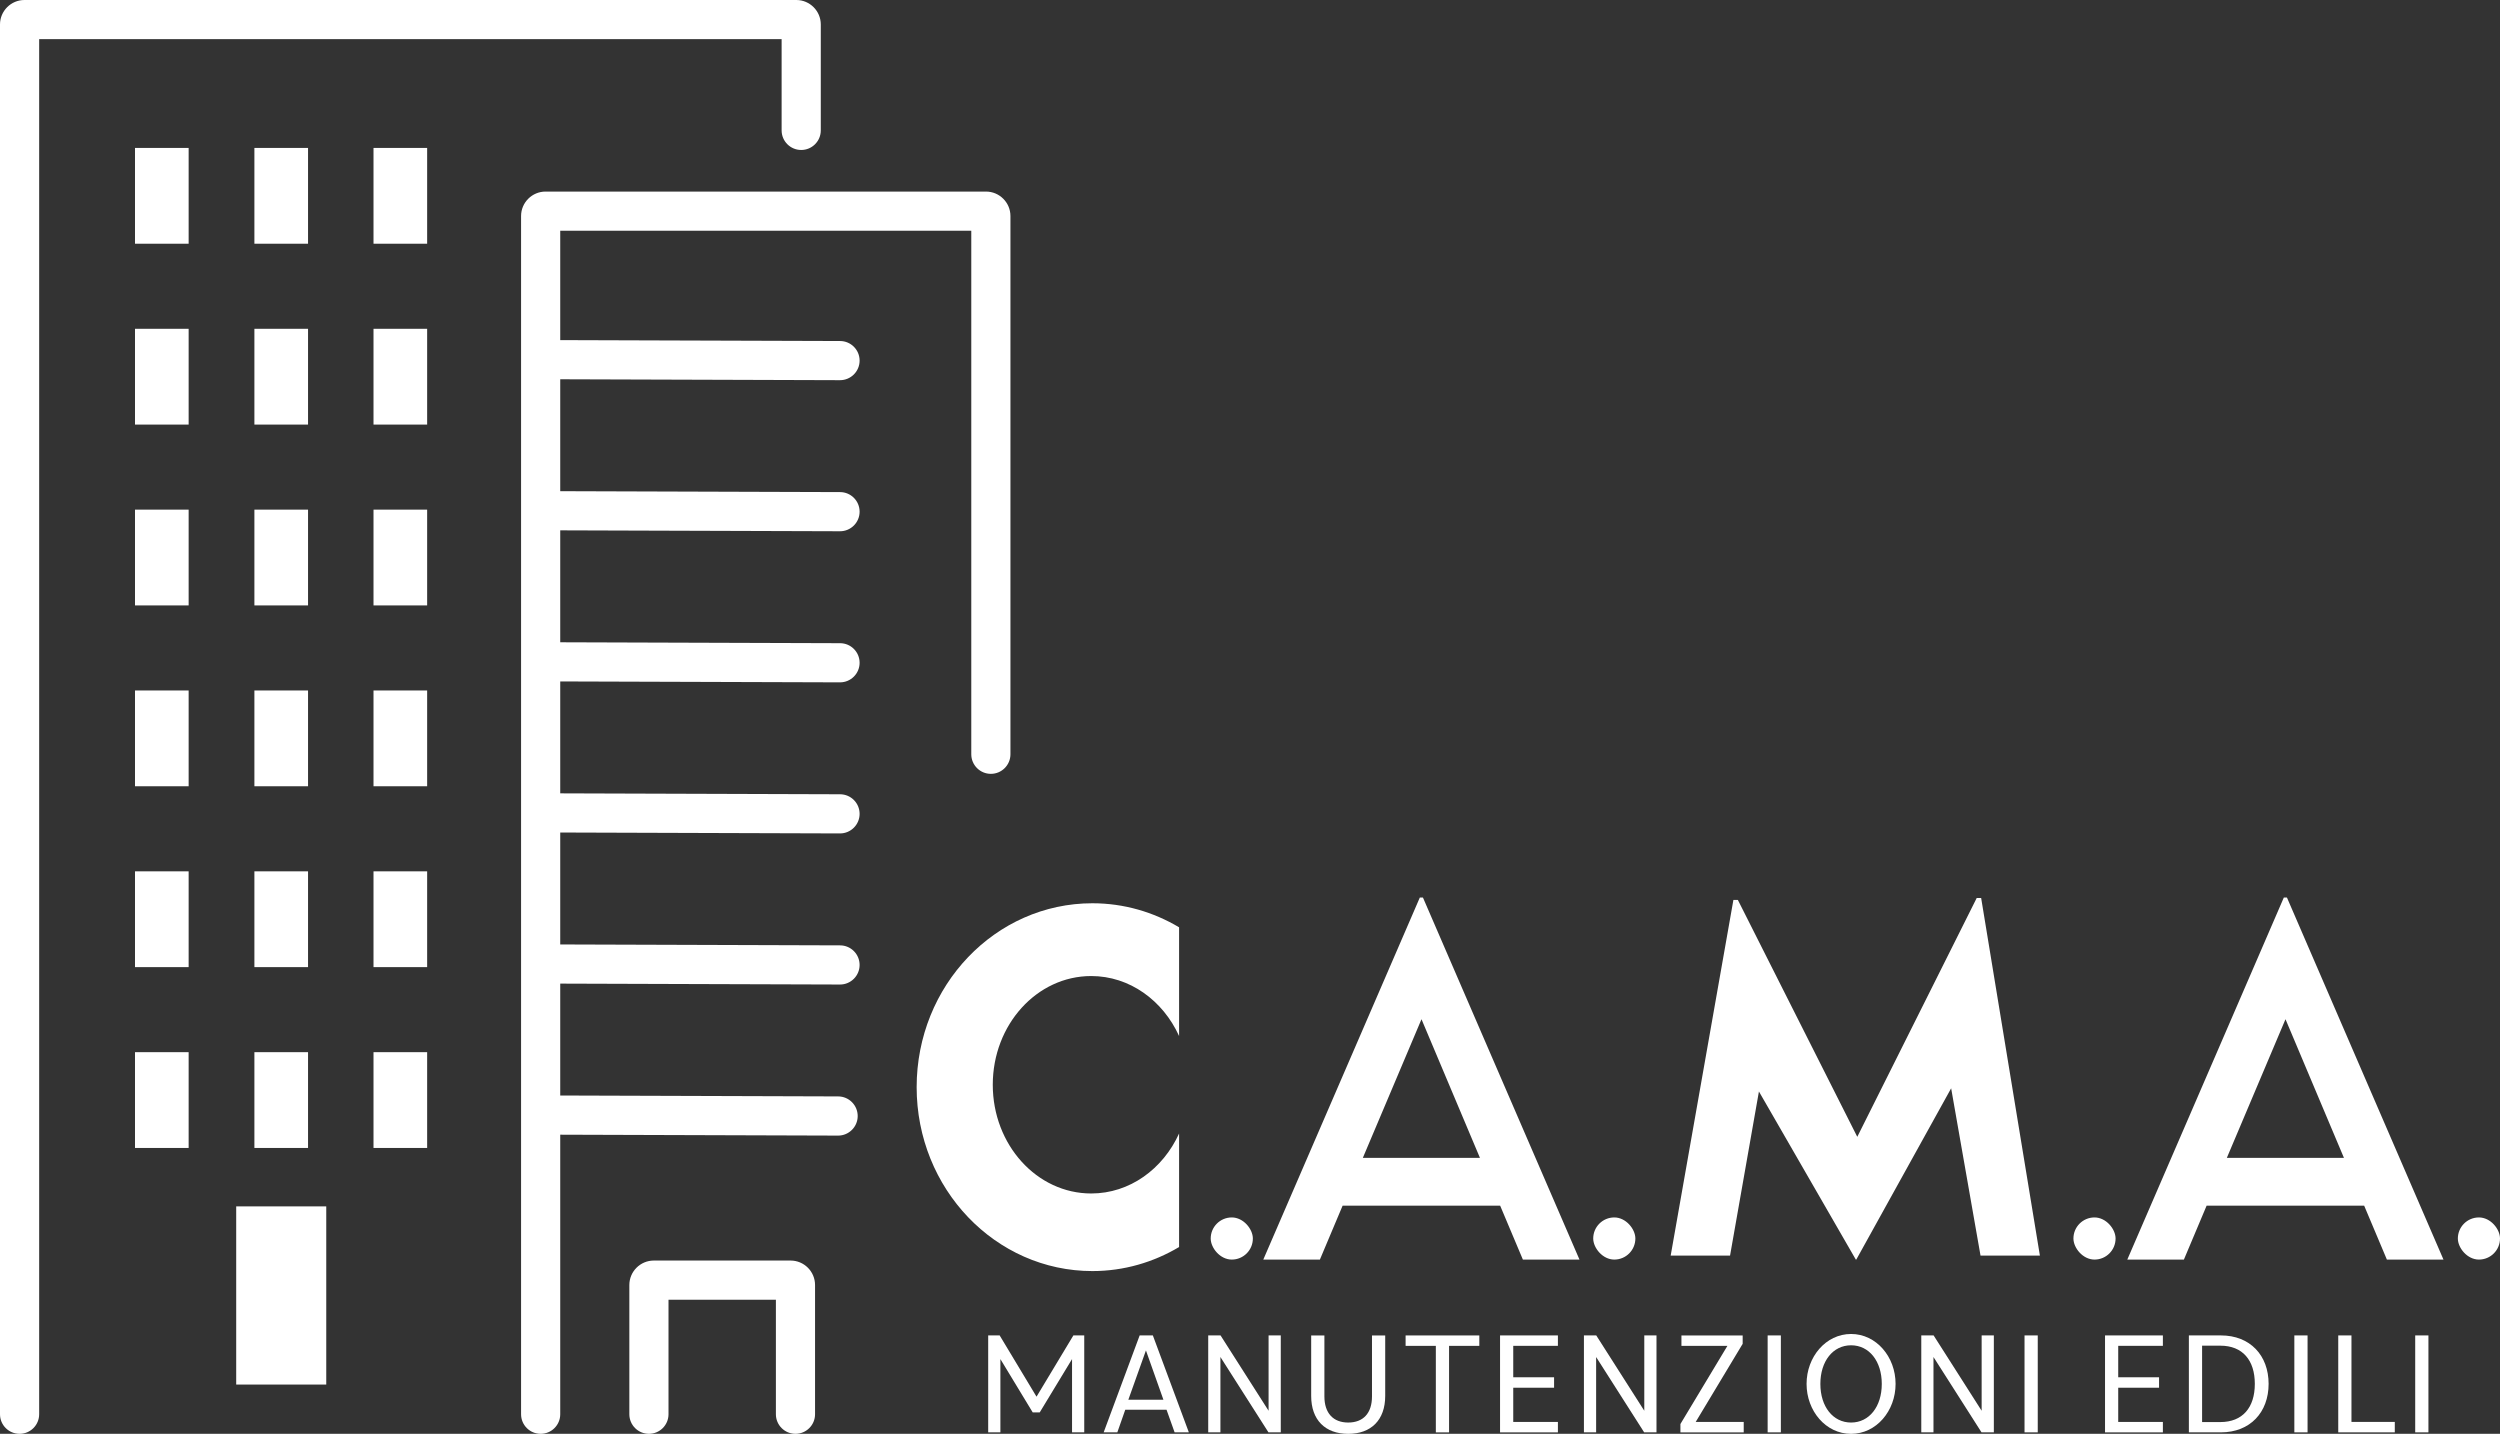
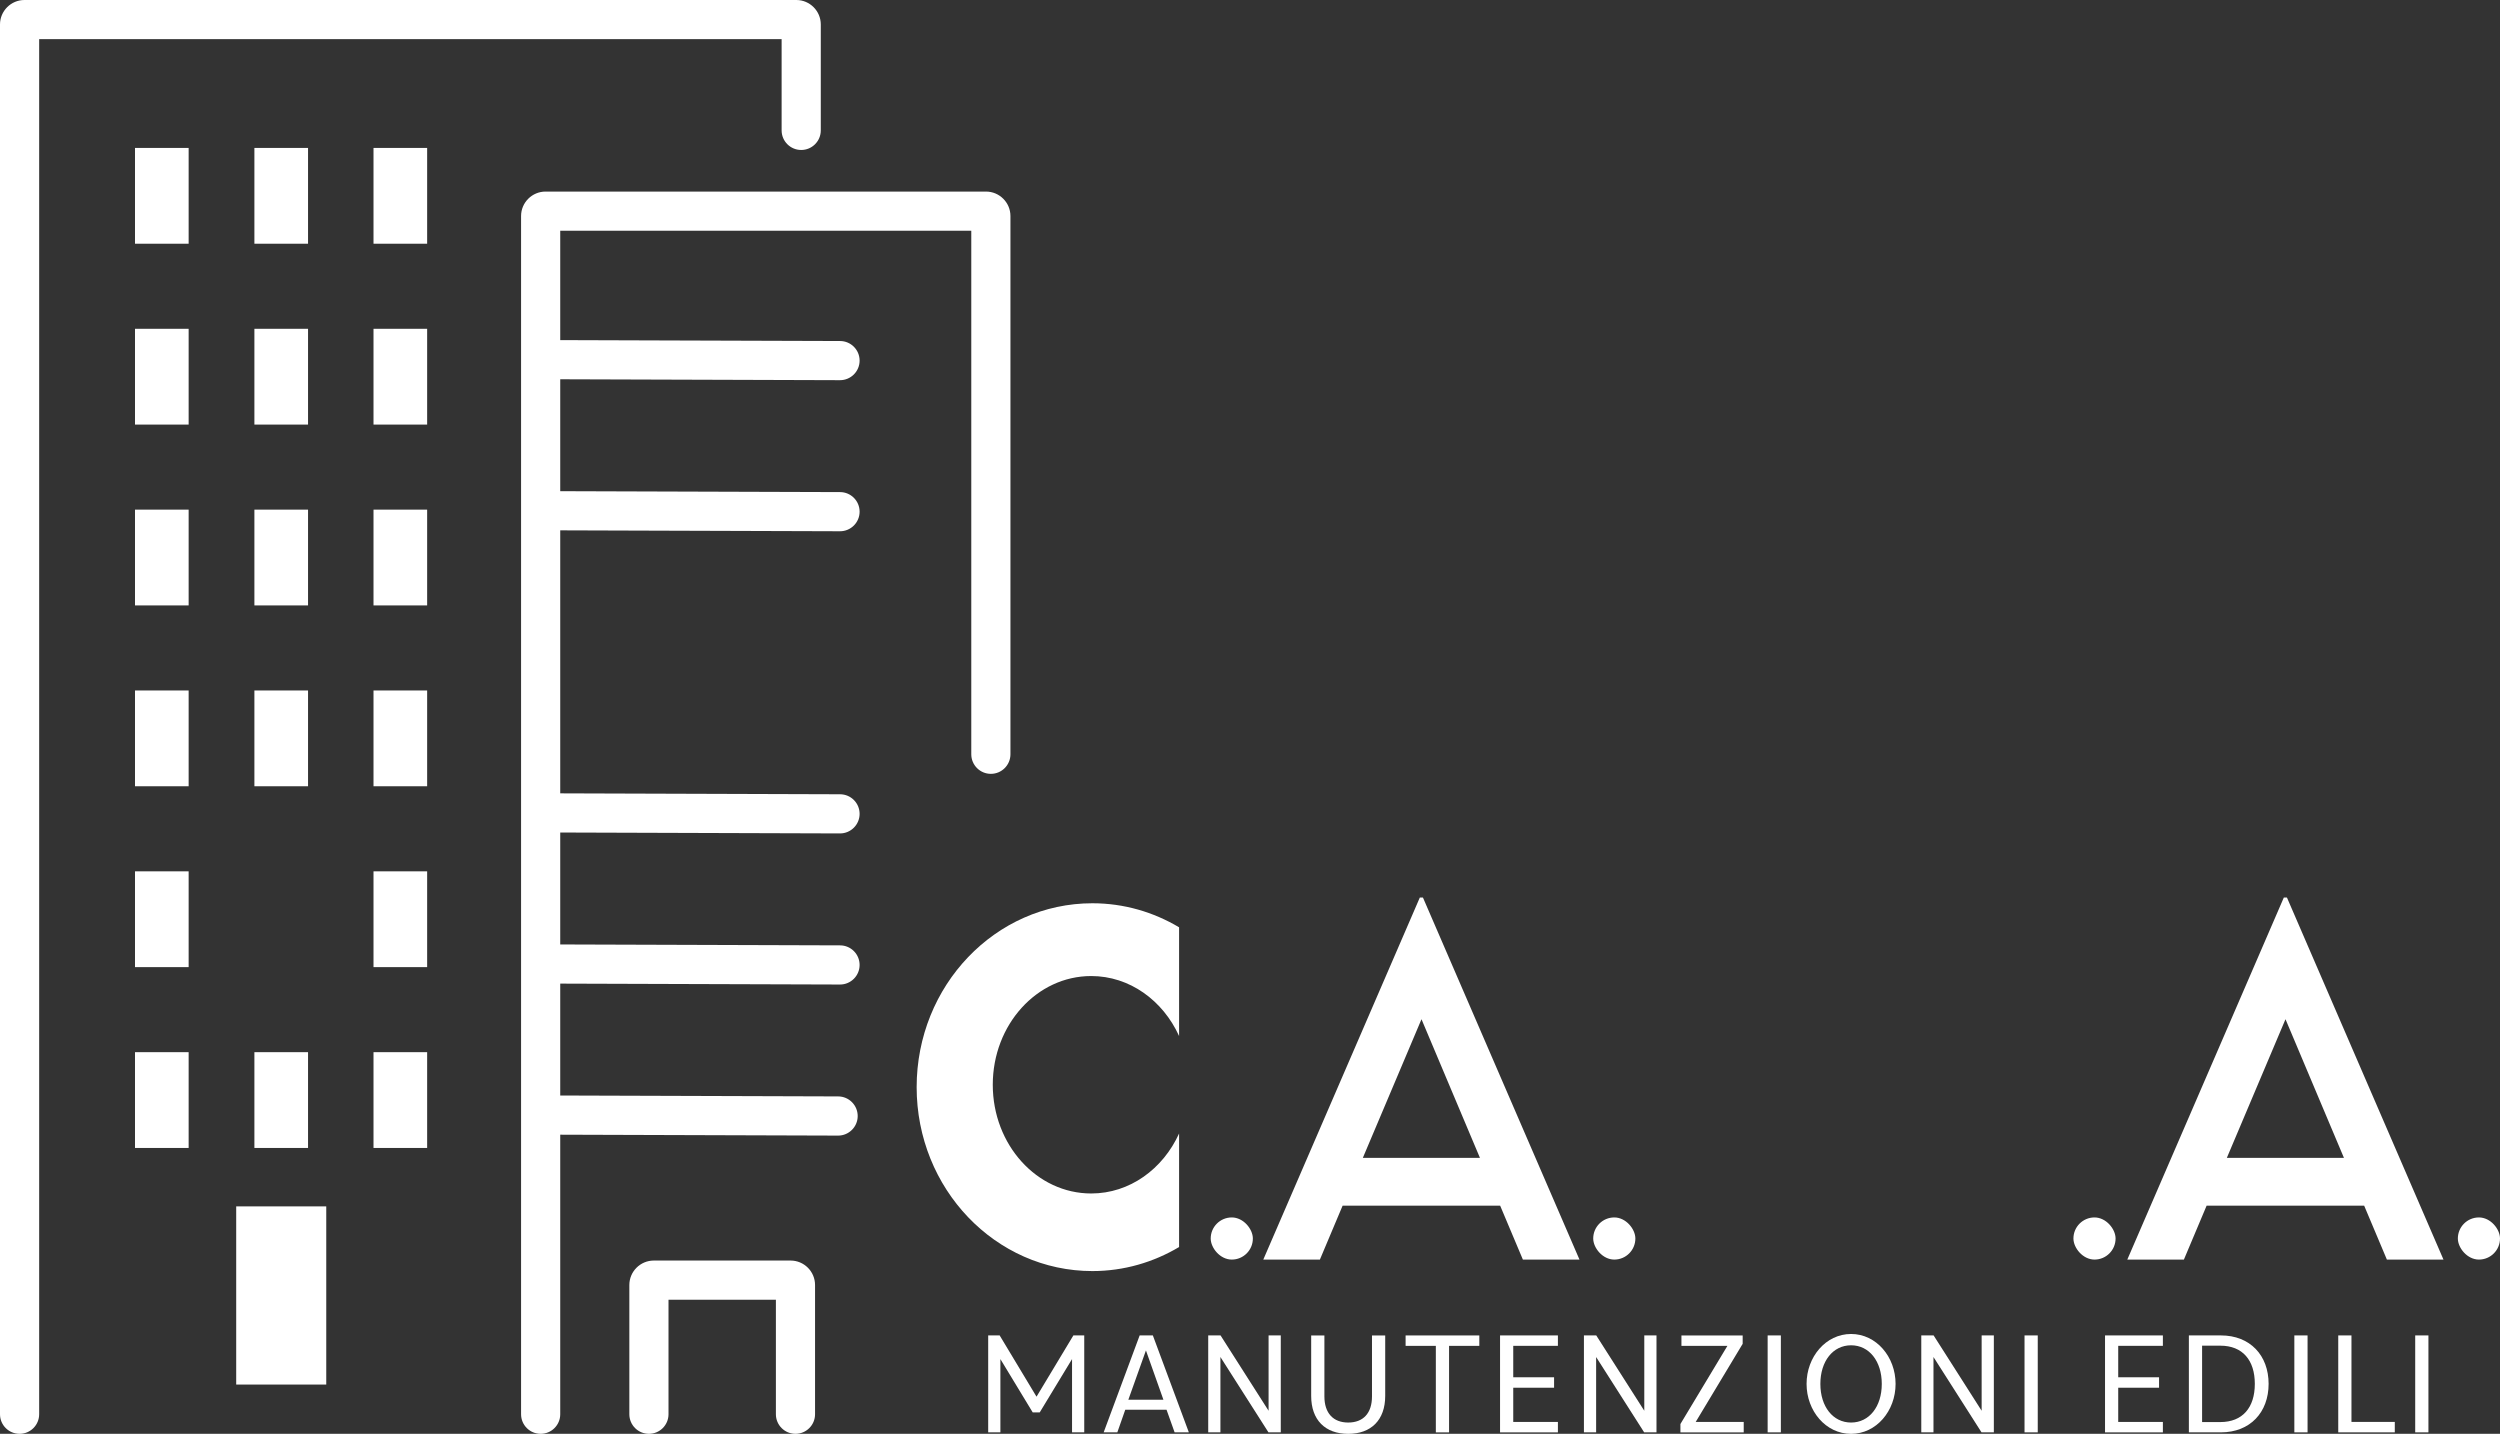
<svg xmlns="http://www.w3.org/2000/svg" id="Livello_1" data-name="Livello 1" viewBox="0 0 955 547.72">
  <rect x="0" y="0" width="955" height="547.72" fill="#333333" stroke="none" />
  <defs>
    <style>
      .cls-1 {
        fill: #fff;
      }
    </style>
  </defs>
  <g>
    <g>
      <rect class="cls-1" x="51.57" y="56.51" width="20.49" height="36.59" />
      <rect class="cls-1" x="97.18" y="56.51" width="20.49" height="36.59" />
      <rect class="cls-1" x="142.68" y="56.51" width="20.49" height="36.59" />
      <rect class="cls-1" x="51.57" y="125.6" width="20.49" height="36.59" />
      <rect class="cls-1" x="97.18" y="125.6" width="20.49" height="36.59" />
      <rect class="cls-1" x="142.68" y="125.6" width="20.49" height="36.59" />
      <rect class="cls-1" x="51.57" y="194.68" width="20.49" height="36.59" />
      <rect class="cls-1" x="97.18" y="194.68" width="20.49" height="36.59" />
      <rect class="cls-1" x="142.68" y="194.68" width="20.49" height="36.59" />
      <rect class="cls-1" x="51.57" y="263.76" width="20.49" height="36.59" />
      <rect class="cls-1" x="97.18" y="263.76" width="20.49" height="36.59" />
      <rect class="cls-1" x="142.68" y="263.76" width="20.49" height="36.59" />
      <rect class="cls-1" x="51.57" y="332.85" width="20.49" height="36.59" />
-       <rect class="cls-1" x="97.18" y="332.85" width="20.49" height="36.59" />
      <rect class="cls-1" x="142.68" y="332.85" width="20.49" height="36.59" />
      <rect class="cls-1" x="51.57" y="401.93" width="20.49" height="36.59" />
      <rect class="cls-1" x="97.18" y="401.93" width="20.49" height="36.59" />
      <rect class="cls-1" x="142.68" y="401.93" width="20.49" height="36.59" />
      <rect class="cls-1" x="90.23" y="460.84" width="34.4" height="68.06" />
    </g>
    <path class="cls-1" d="M7.48,547.72c-4.13,0-7.48-3.35-7.48-7.48V9.35C0,4.2,4.2,0,9.35,0h294.84c5.16,0,9.35,4.2,9.35,9.35v40.46c0,4.13-3.35,7.48-7.48,7.48s-7.48-3.35-7.48-7.48V14.96H14.96v525.28c0,4.13-3.35,7.48-7.48,7.48Z" />
    <path class="cls-1" d="M206.53,547.72c-4.13,0-7.48-3.35-7.48-7.48V82.53c0-5.16,4.2-9.35,9.35-9.35h168.24c5.16,0,9.35,4.2,9.35,9.35v205.6c0,4.13-3.35,7.48-7.48,7.48s-7.48-3.35-7.48-7.48V88.14h-157.02v452.1c0,4.13-3.35,7.48-7.48,7.48Z" />
    <path class="cls-1" d="M320.89,145.23h-.02l-113.25-.37c-4.13-.01-7.47-3.37-7.46-7.5.01-4.12,3.36-7.46,7.48-7.46h.02l113.25.37c4.13.01,7.47,3.37,7.46,7.5-.01,4.12-3.36,7.46-7.48,7.46Z" />
    <path class="cls-1" d="M320.16,433.8h-.02l-113.25-.37c-4.13-.01-7.47-3.38-7.46-7.51.01-4.12,3.36-7.46,7.48-7.46h.02l113.25.37c4.13.01,7.47,3.38,7.46,7.51-.01,4.12-3.36,7.46-7.48,7.46Z" />
    <path class="cls-1" d="M320.89,376.09h-.02l-113.25-.37c-4.13-.01-7.47-3.37-7.46-7.5.01-4.12,3.36-7.46,7.48-7.46h.02l113.25.37c4.13.01,7.47,3.37,7.46,7.5-.01,4.12-3.36,7.46-7.48,7.46Z" />
    <path class="cls-1" d="M320.89,318.37h-.02l-113.25-.37c-4.13-.01-7.47-3.37-7.46-7.5.01-4.12,3.36-7.46,7.48-7.46h.02l113.25.37c4.13.01,7.47,3.37,7.46,7.5-.01,4.12-3.36,7.46-7.48,7.46Z" />
-     <path class="cls-1" d="M320.89,260.66h-.02l-113.25-.37c-4.13-.01-7.47-3.37-7.46-7.5.01-4.12,3.36-7.46,7.48-7.46h.02l113.25.37c4.13.01,7.47,3.37,7.46,7.5-.01,4.12-3.36,7.46-7.48,7.46Z" />
    <path class="cls-1" d="M320.89,202.94h-.02l-113.25-.37c-4.13-.01-7.47-3.37-7.46-7.5.01-4.12,3.36-7.46,7.48-7.46h.02l113.25.37c4.13.01,7.47,3.37,7.46,7.5-.01,4.12-3.36,7.46-7.48,7.46Z" />
    <path class="cls-1" d="M303.87,547.72c-4.13,0-7.48-3.35-7.48-7.48v-43.75h-41.02v43.75c0,4.13-3.35,7.48-7.48,7.48s-7.48-3.35-7.48-7.48v-49.36c0-5.16,4.2-9.35,9.35-9.35h52.24c5.16,0,9.35,4.19,9.35,9.35v49.36c0,4.13-3.35,7.48-7.48,7.48Z" />
  </g>
  <g>
    <g>
      <path class="cls-1" d="M573.07,460.56h-60.19l-8.68,20.6h-21.62l59.8-138.31h1.18l59.8,138.31h-21.62l-8.68-20.6ZM565.34,442.31l-22.33-52.97-22.41,52.97h44.73Z" />
      <path class="cls-1" d="M903.12,460.56h-60.19l-8.68,20.6h-21.62l59.8-138.31h1.18l59.8,138.31h-21.62l-8.68-20.6ZM895.39,442.31l-22.33-52.97-22.41,52.97h44.73Z" />
-       <path class="cls-1" d="M756.8,343.03l22.44,136.61h-22.68l-11.22-63.91-36.24,65.43h-.18l-37.01-64.21-11.03,62.69h-22.68l23.96-135.87h1.7l45.62,90.5,45.62-91.23h1.7Z" />
      <path class="cls-1" d="M450.41,433c-6.18,13.58-18.88,22.91-33.57,22.91-20.76,0-37.6-18.59-37.6-41.53s16.83-41.53,37.6-41.53c14.7,0,27.39,9.34,33.57,22.91v-41.53c-9.78-5.82-21.06-9.18-33.11-9.18-37.08,0-67.14,31.45-67.14,70.25s30.06,70.25,67.14,70.25c12.05,0,23.34-3.37,33.11-9.18v-43.36Z" />
      <rect class="cls-1" x="462.49" y="465.06" width="16.1" height="16.1" rx="8.05" ry="8.05" />
      <rect class="cls-1" x="608.61" y="465.06" width="16.1" height="16.1" rx="8.05" ry="8.05" />
      <rect class="cls-1" x="792.05" y="465.06" width="16.1" height="16.1" rx="8.05" ry="8.05" />
      <rect class="cls-1" x="938.9" y="465.06" width="16.1" height="16.1" rx="8.05" ry="8.05" />
    </g>
    <g>
      <path class="cls-1" d="M377.49,510.13h4.38l14.08,23.4,14.08-23.4h4.15v37.03h-4.66v-27.99l-12.34,20.36h-2.69l-12.34-20.36v27.99h-4.66v-37.03Z" />
      <path class="cls-1" d="M435.34,510.13h5.05l13.75,37.03h-5.44l-3.08-8.64h-15.77l-3.03,8.64h-5.22l13.75-37.03ZM431.02,534.71h13.41l-6.68-18.85-6.73,18.85Z" />
      <path class="cls-1" d="M461.54,510.13h4.71l18.35,28.78v-28.78h4.66v37.03h-4.71l-18.35-28.78v28.78h-4.66v-37.03Z" />
      <path class="cls-1" d="M500.87,533.25v-23.11h5.05v23.28c0,6.4,3.37,9.99,9.09,9.99s9.09-3.54,9.09-9.99v-23.28h5.05v23.11c0,9.2-5.39,14.48-14.14,14.48s-14.14-5.27-14.14-14.48Z" />
      <path class="cls-1" d="M548.5,514.12h-11.56v-3.98h28.16v3.98h-11.56v33.05h-5.05v-33.05Z" />
      <path class="cls-1" d="M573.02,510.13h22.1v3.98h-17.06v12.01h15.6v3.99h-15.6v13.07h17.06v3.99h-22.1v-37.03Z" />
      <path class="cls-1" d="M605.06,510.13h4.71l18.35,28.78v-28.78h4.66v37.03h-4.71l-18.35-28.78v28.78h-4.66v-37.03Z" />
      <path class="cls-1" d="M641.92,543.97l17.95-29.85h-17.56v-3.98h23.39v3.2l-17.95,29.85h18.35v3.99h-24.18v-3.2Z" />
      <path class="cls-1" d="M675.24,510.13h5.05v37.03h-5.05v-37.03Z" />
      <path class="cls-1" d="M690.11,528.65c0-10.32,7.35-19.07,17-19.07s17,8.75,17,19.07-7.35,19.08-17,19.08-17-8.75-17-19.08ZM718.84,528.65c0-8.69-4.83-14.75-11.73-14.75s-11.73,6.06-11.73,14.75,4.82,14.76,11.73,14.76,11.73-6.06,11.73-14.76Z" />
      <path class="cls-1" d="M733.93,510.13h4.71l18.35,28.78v-28.78h4.66v37.03h-4.71l-18.35-28.78v28.78h-4.66v-37.03Z" />
-       <path class="cls-1" d="M773.37,510.13h5.05v37.03h-5.05v-37.03Z" />
+       <path class="cls-1" d="M773.37,510.13h5.05v37.03h-5.05v-37.03" />
      <path class="cls-1" d="M804.12,510.13h22.1v3.98h-17.06v12.01h15.6v3.99h-15.6v13.07h17.06v3.99h-22.1v-37.03Z" />
      <path class="cls-1" d="M836.15,510.13h12.23c11.16,0,18.23,7.63,18.23,18.51s-7.07,18.52-18.23,18.52h-12.23v-37.03ZM841.2,514.06v29.17h6.96c8.53,0,13.18-5.56,13.18-14.59s-4.66-14.59-13.18-14.59h-6.96Z" />
      <path class="cls-1" d="M876.44,510.13h5.05v37.03h-5.05v-37.03Z" />
      <path class="cls-1" d="M893.21,510.13h5.05v33.04h16.55v3.99h-21.6v-37.03Z" />
      <path class="cls-1" d="M922.61,510.13h5.05v37.03h-5.05v-37.03Z" />
    </g>
  </g>
</svg>